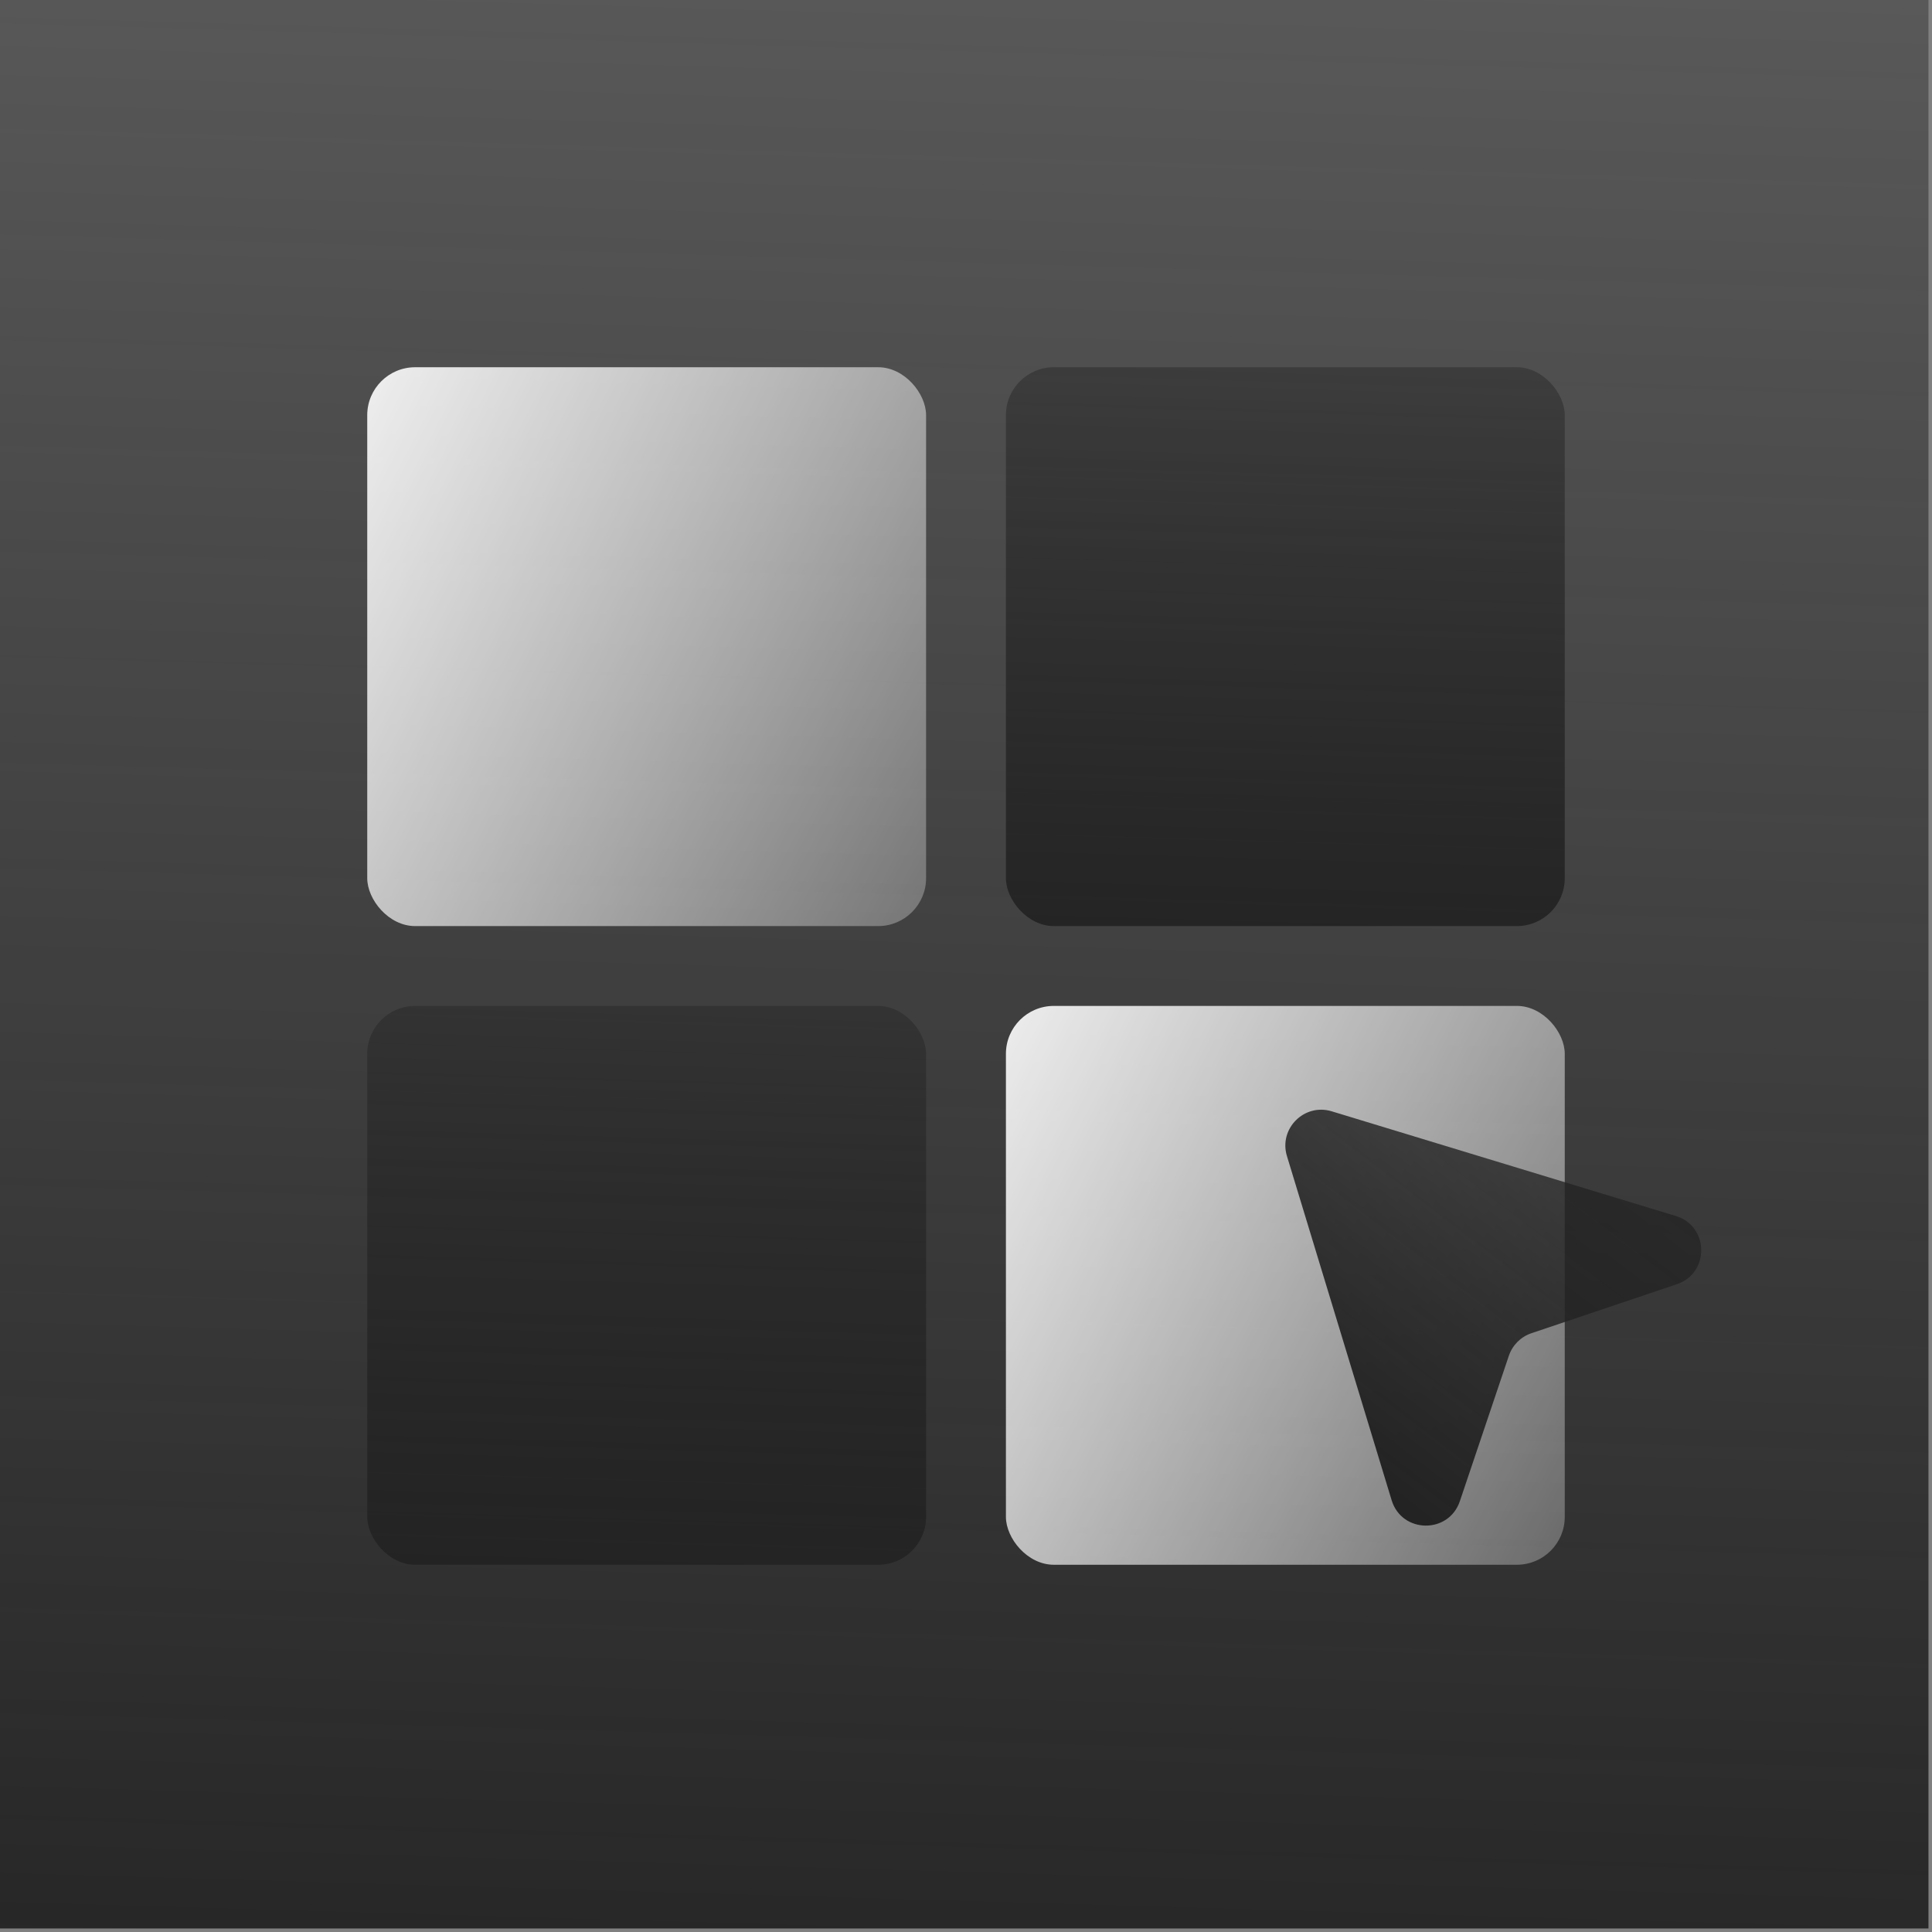
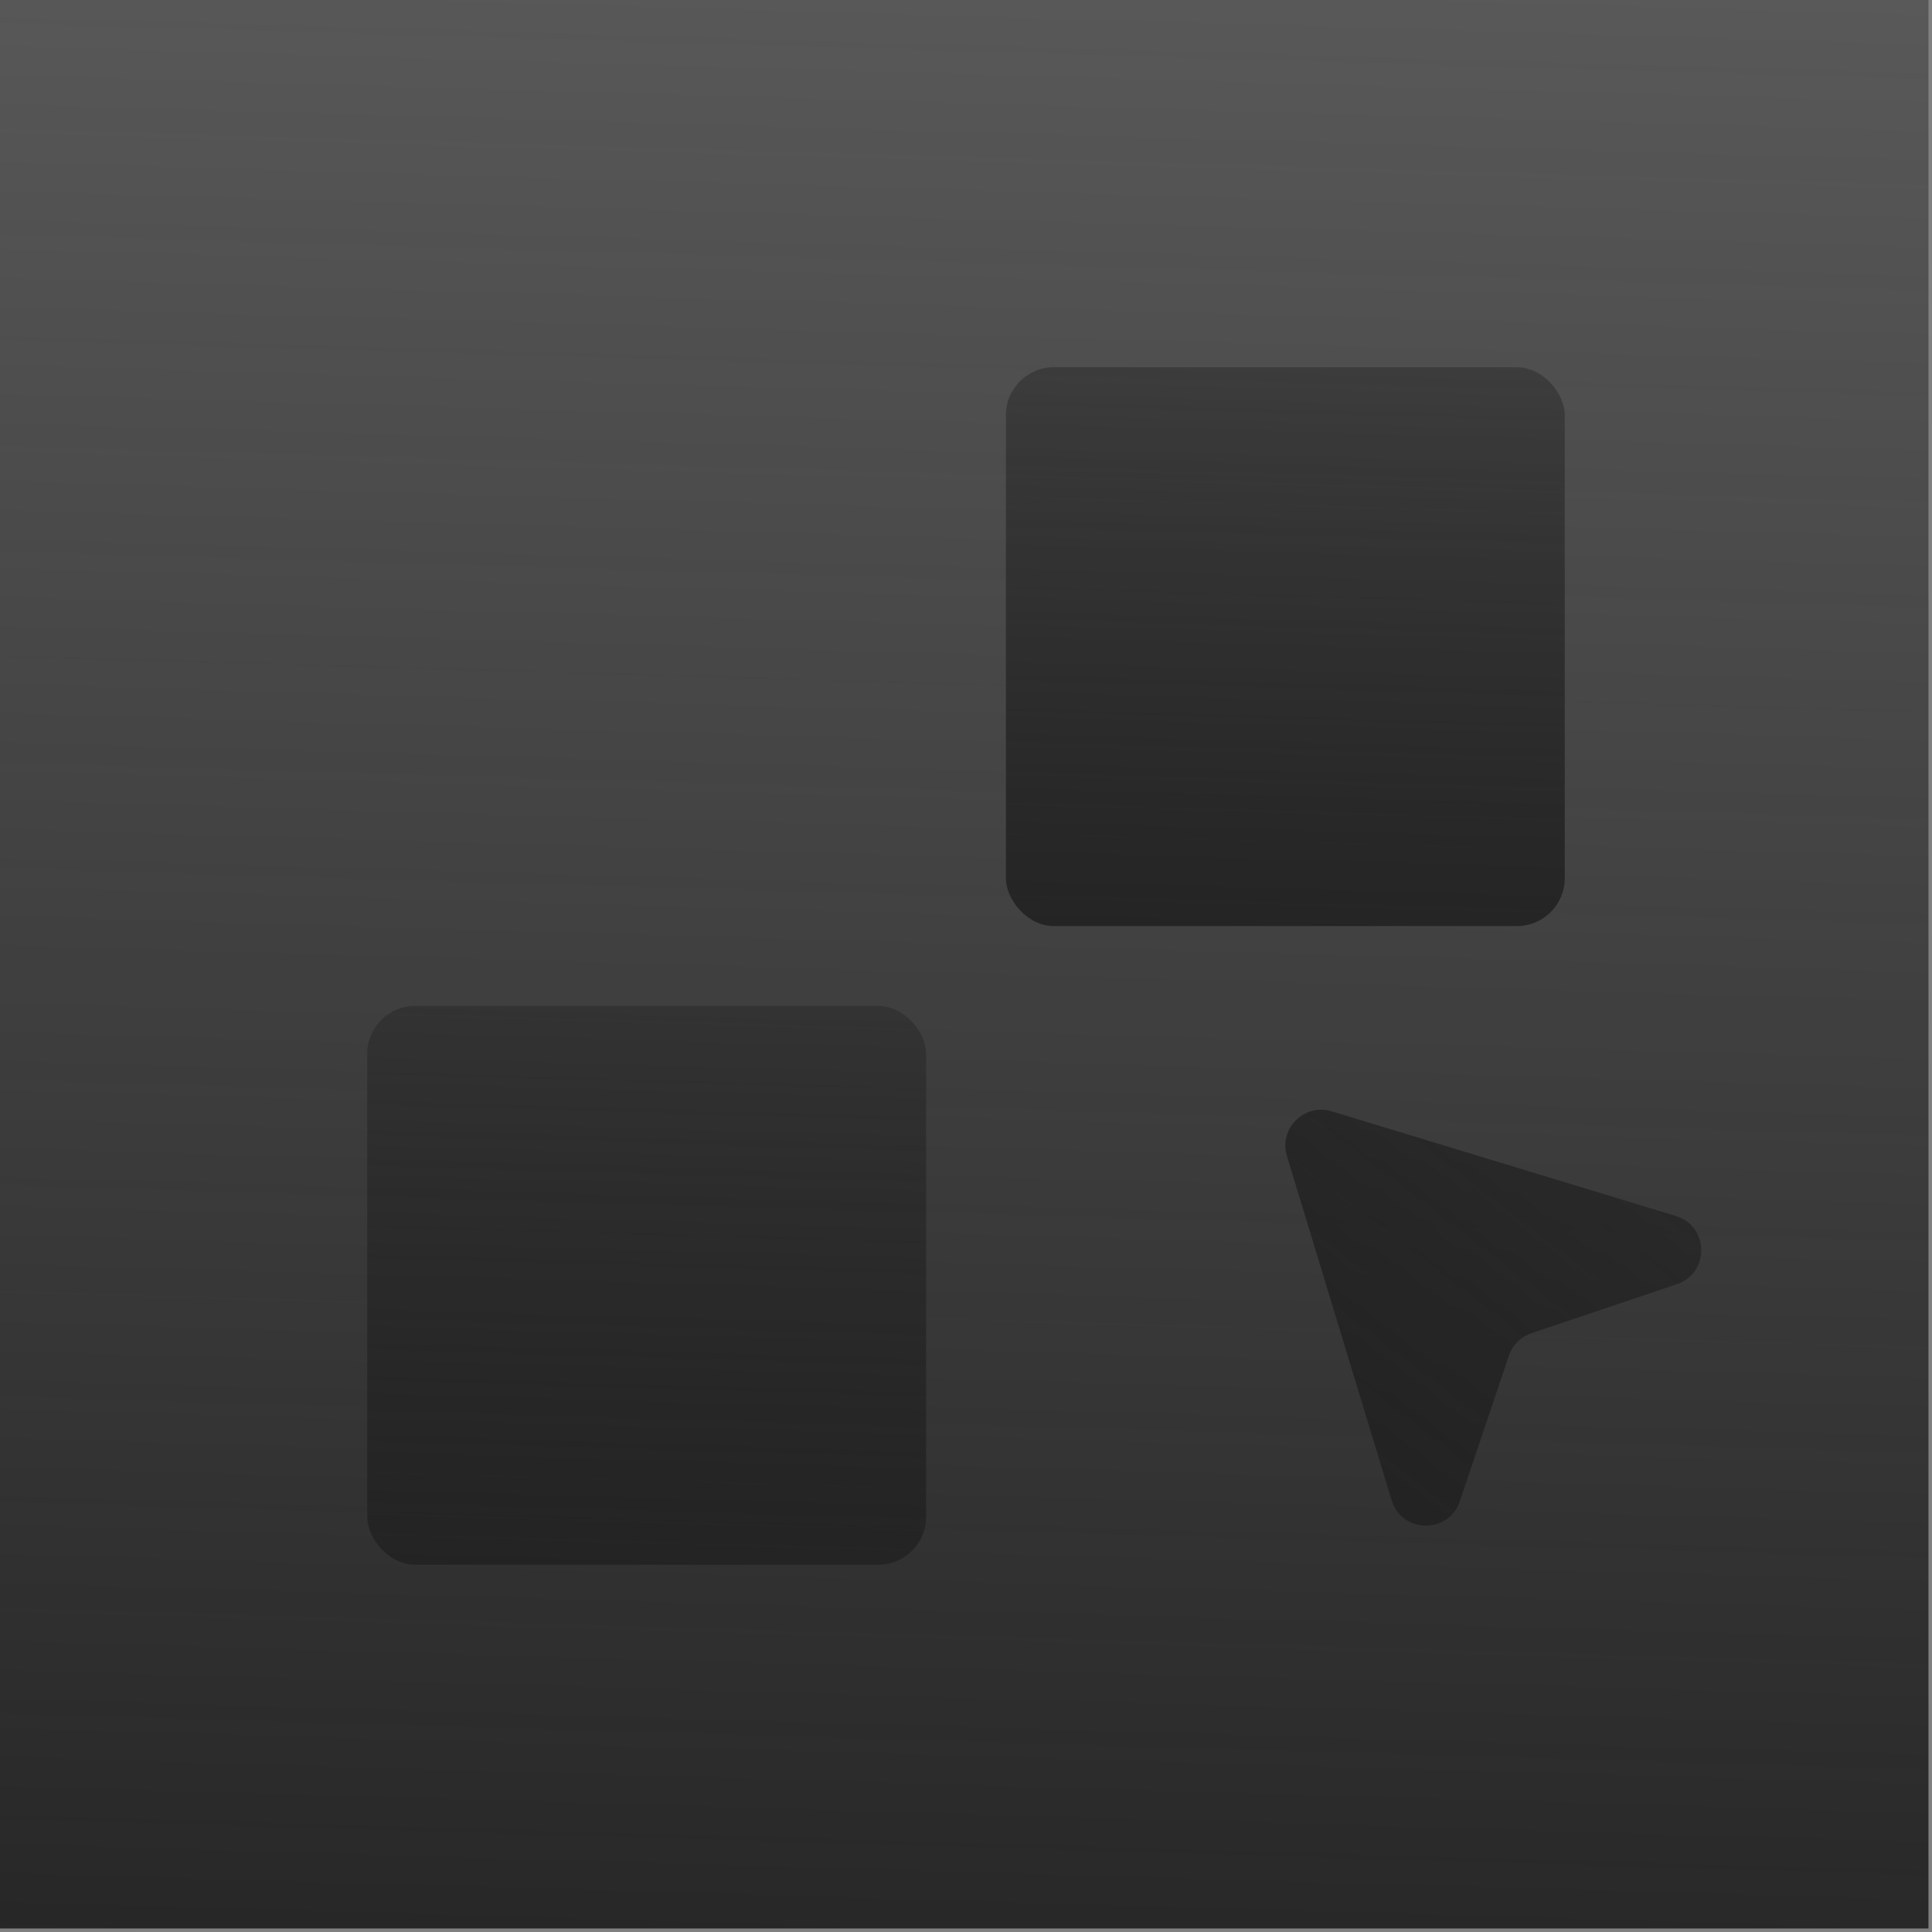
<svg xmlns="http://www.w3.org/2000/svg" width="242" height="242" viewBox="0 0 242 242" fill="none">
  <rect x="0" y="0" width="242" height="242" fill="#808080" stroke="none" />
  <rect width="241.558" height="241.558" fill="url(#paint0_linear_1952_28308)" />
-   <rect x="46" y="46" width="70" height="70" rx="6" fill="url(#paint1_linear_1952_28308)" />
  <rect x="46" y="126" width="70" height="70" rx="6" fill="url(#paint2_linear_1952_28308)" />
  <rect x="126" y="46" width="70" height="70" rx="6" fill="url(#paint3_linear_1952_28308)" />
-   <rect x="126" y="126" width="70" height="70" rx="6" fill="url(#paint4_linear_1952_28308)" />
  <path d="M161.199 144.804L174.314 187.914C175.584 192.089 181.464 192.179 182.859 188.039L188.999 169.819C189.449 168.489 190.489 167.449 191.819 166.999L210.039 160.859C214.174 159.464 214.089 153.584 209.914 152.314L166.804 139.199C163.369 138.159 160.159 141.369 161.199 144.804Z" fill="url(#paint5_linear_1952_28308)" />
  <defs>
    <linearGradient id="paint0_linear_1952_28308" x1="120.779" y1="264.44" x2="134.259" y2="-198.269" gradientUnits="userSpaceOnUse">
      <stop stop-color="#232323" />
      <stop offset="1" stop-color="#232323" stop-opacity="0" />
    </linearGradient>
    <linearGradient id="paint1_linear_1952_28308" x1="37.741" y1="32.235" x2="169.593" y2="101.204" gradientUnits="userSpaceOnUse">
      <stop stop-color="white" />
      <stop offset="1" stop-color="white" stop-opacity="0" />
    </linearGradient>
    <linearGradient id="paint2_linear_1952_28308" x1="81" y1="202.631" x2="84.906" y2="68.545" gradientUnits="userSpaceOnUse">
      <stop stop-color="#232323" />
      <stop offset="1" stop-color="#232323" stop-opacity="0" />
    </linearGradient>
    <linearGradient id="paint3_linear_1952_28308" x1="161" y1="122.631" x2="164.906" y2="-11.455" gradientUnits="userSpaceOnUse">
      <stop stop-color="#232323" />
      <stop offset="1" stop-color="#232323" stop-opacity="0" />
    </linearGradient>
    <linearGradient id="paint4_linear_1952_28308" x1="117.741" y1="112.235" x2="249.593" y2="181.204" gradientUnits="userSpaceOnUse">
      <stop stop-color="white" />
      <stop offset="1" stop-color="white" stop-opacity="0" />
    </linearGradient>
    <linearGradient id="paint5_linear_1952_28308" x1="165.5" y1="180" x2="286" y2="23" gradientUnits="userSpaceOnUse">
      <stop stop-color="#232323" />
      <stop offset="1" stop-color="#232323" stop-opacity="0" />
    </linearGradient>
  </defs>
</svg>